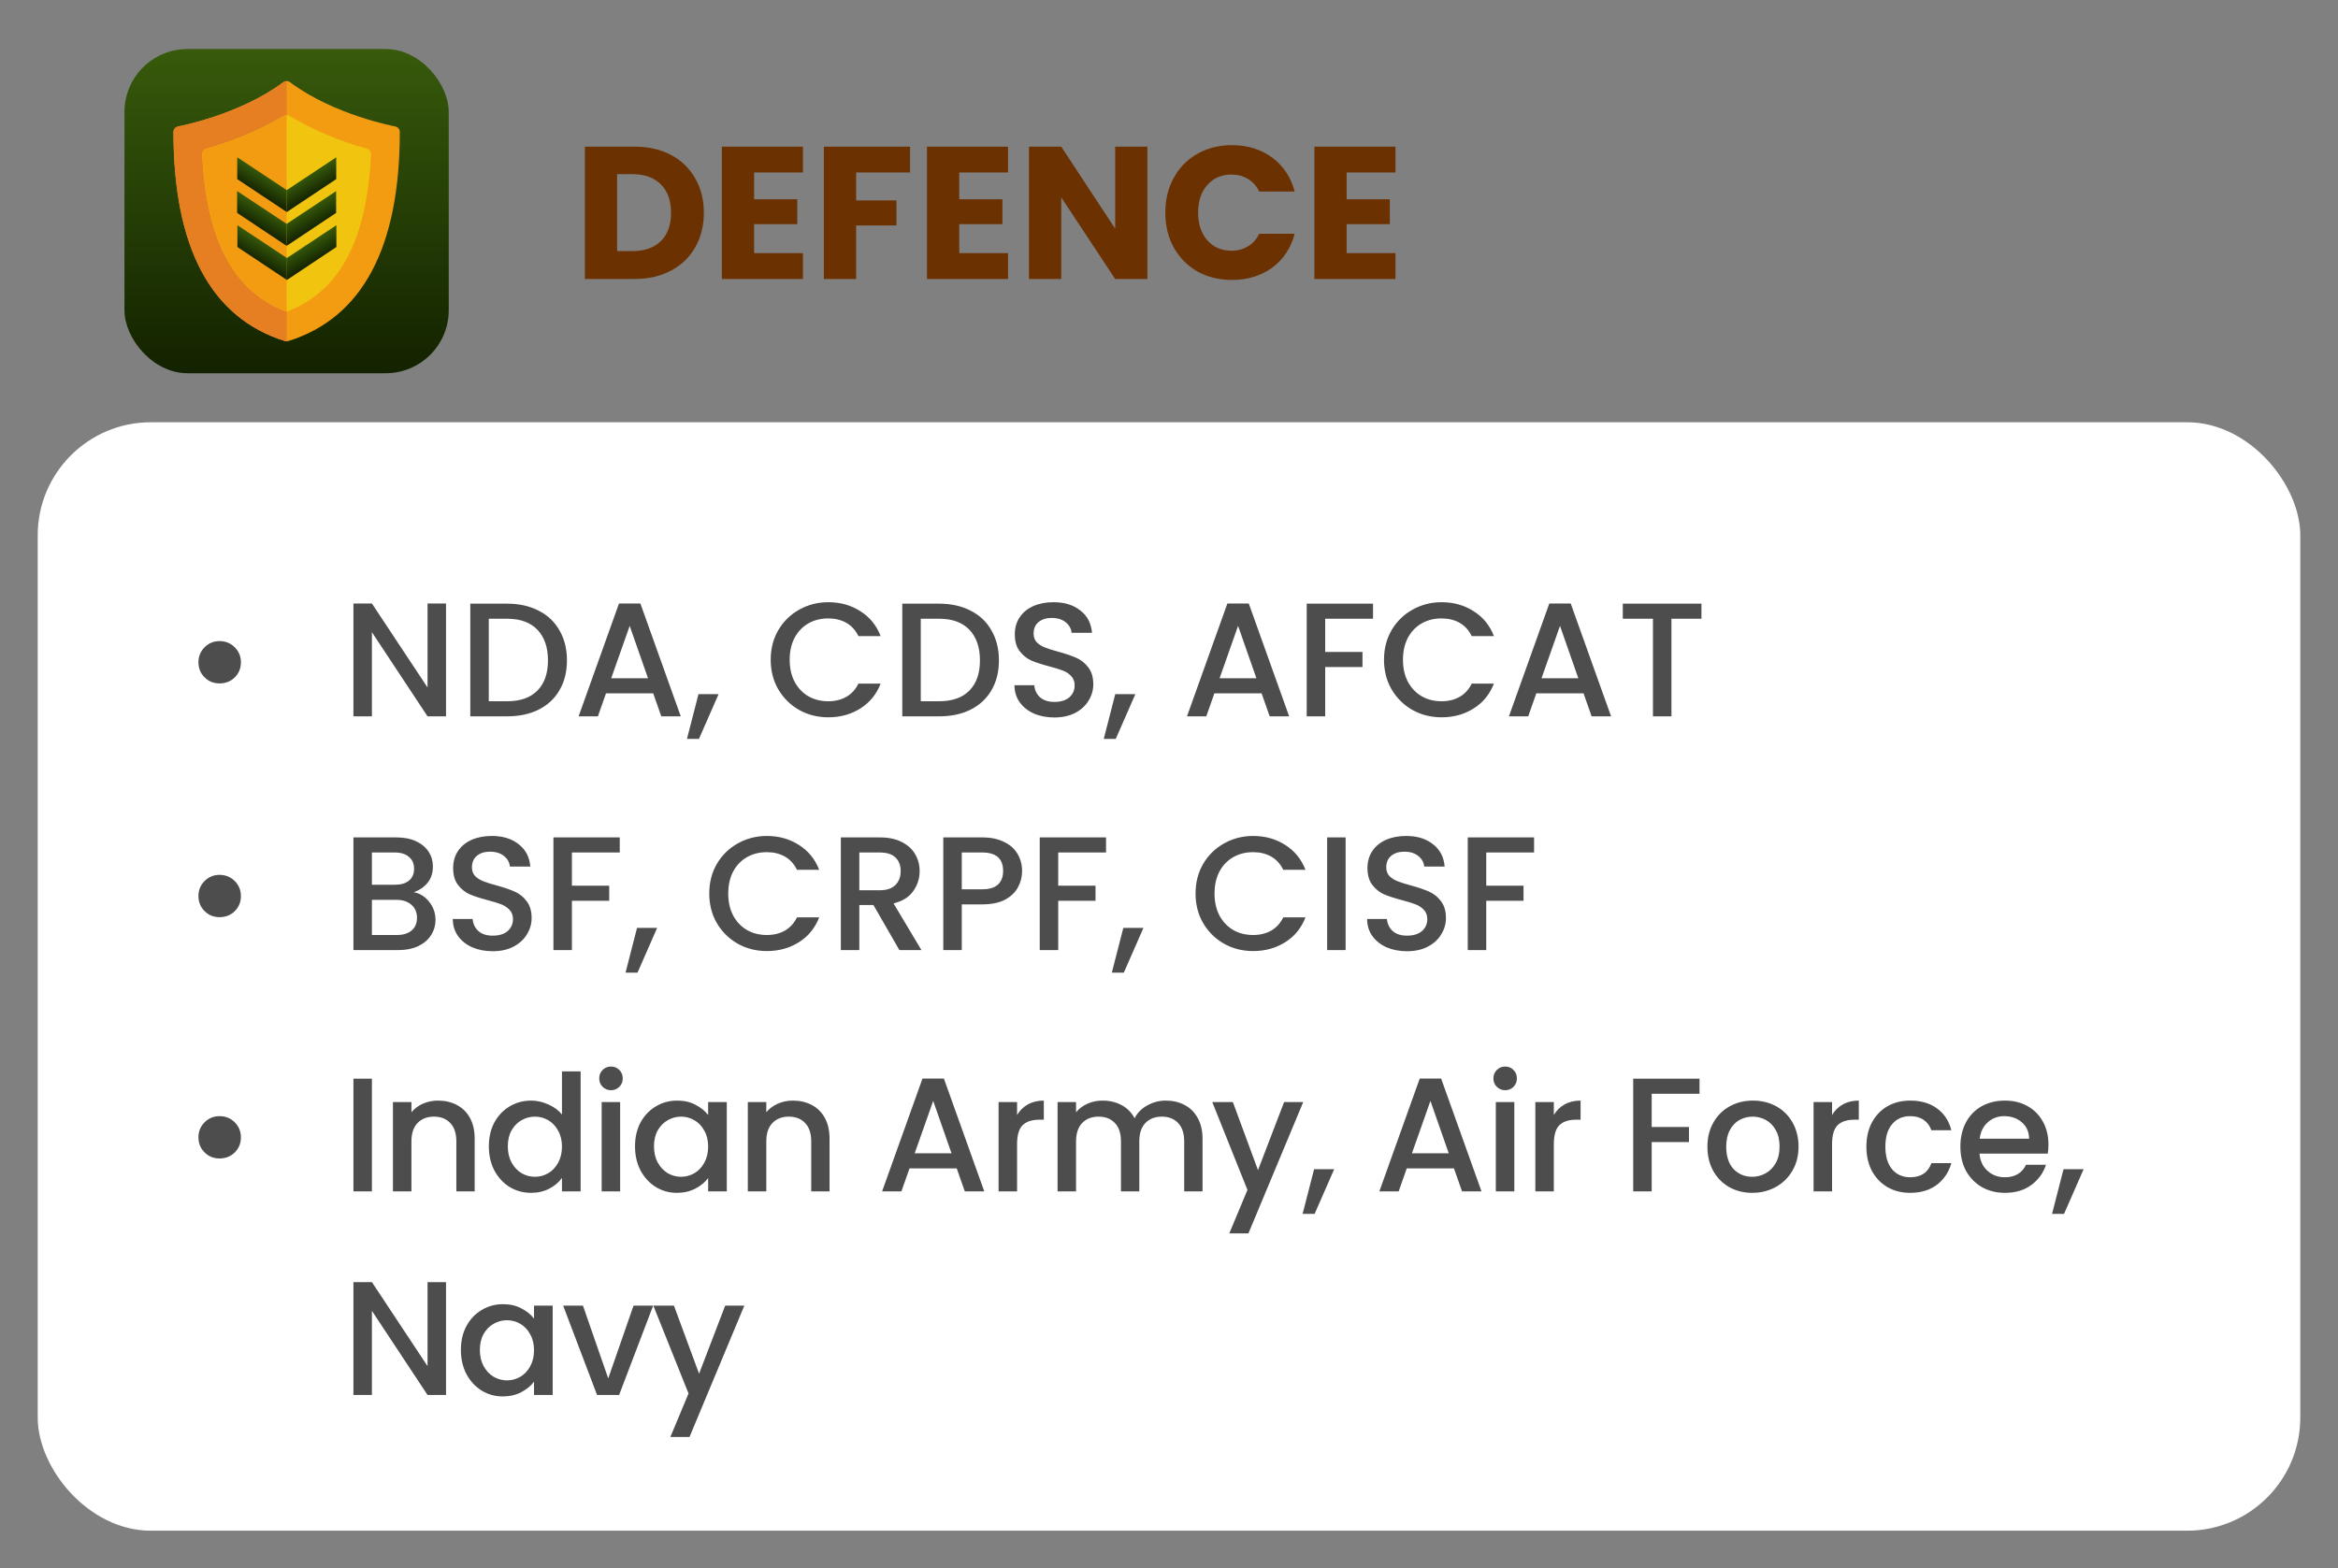
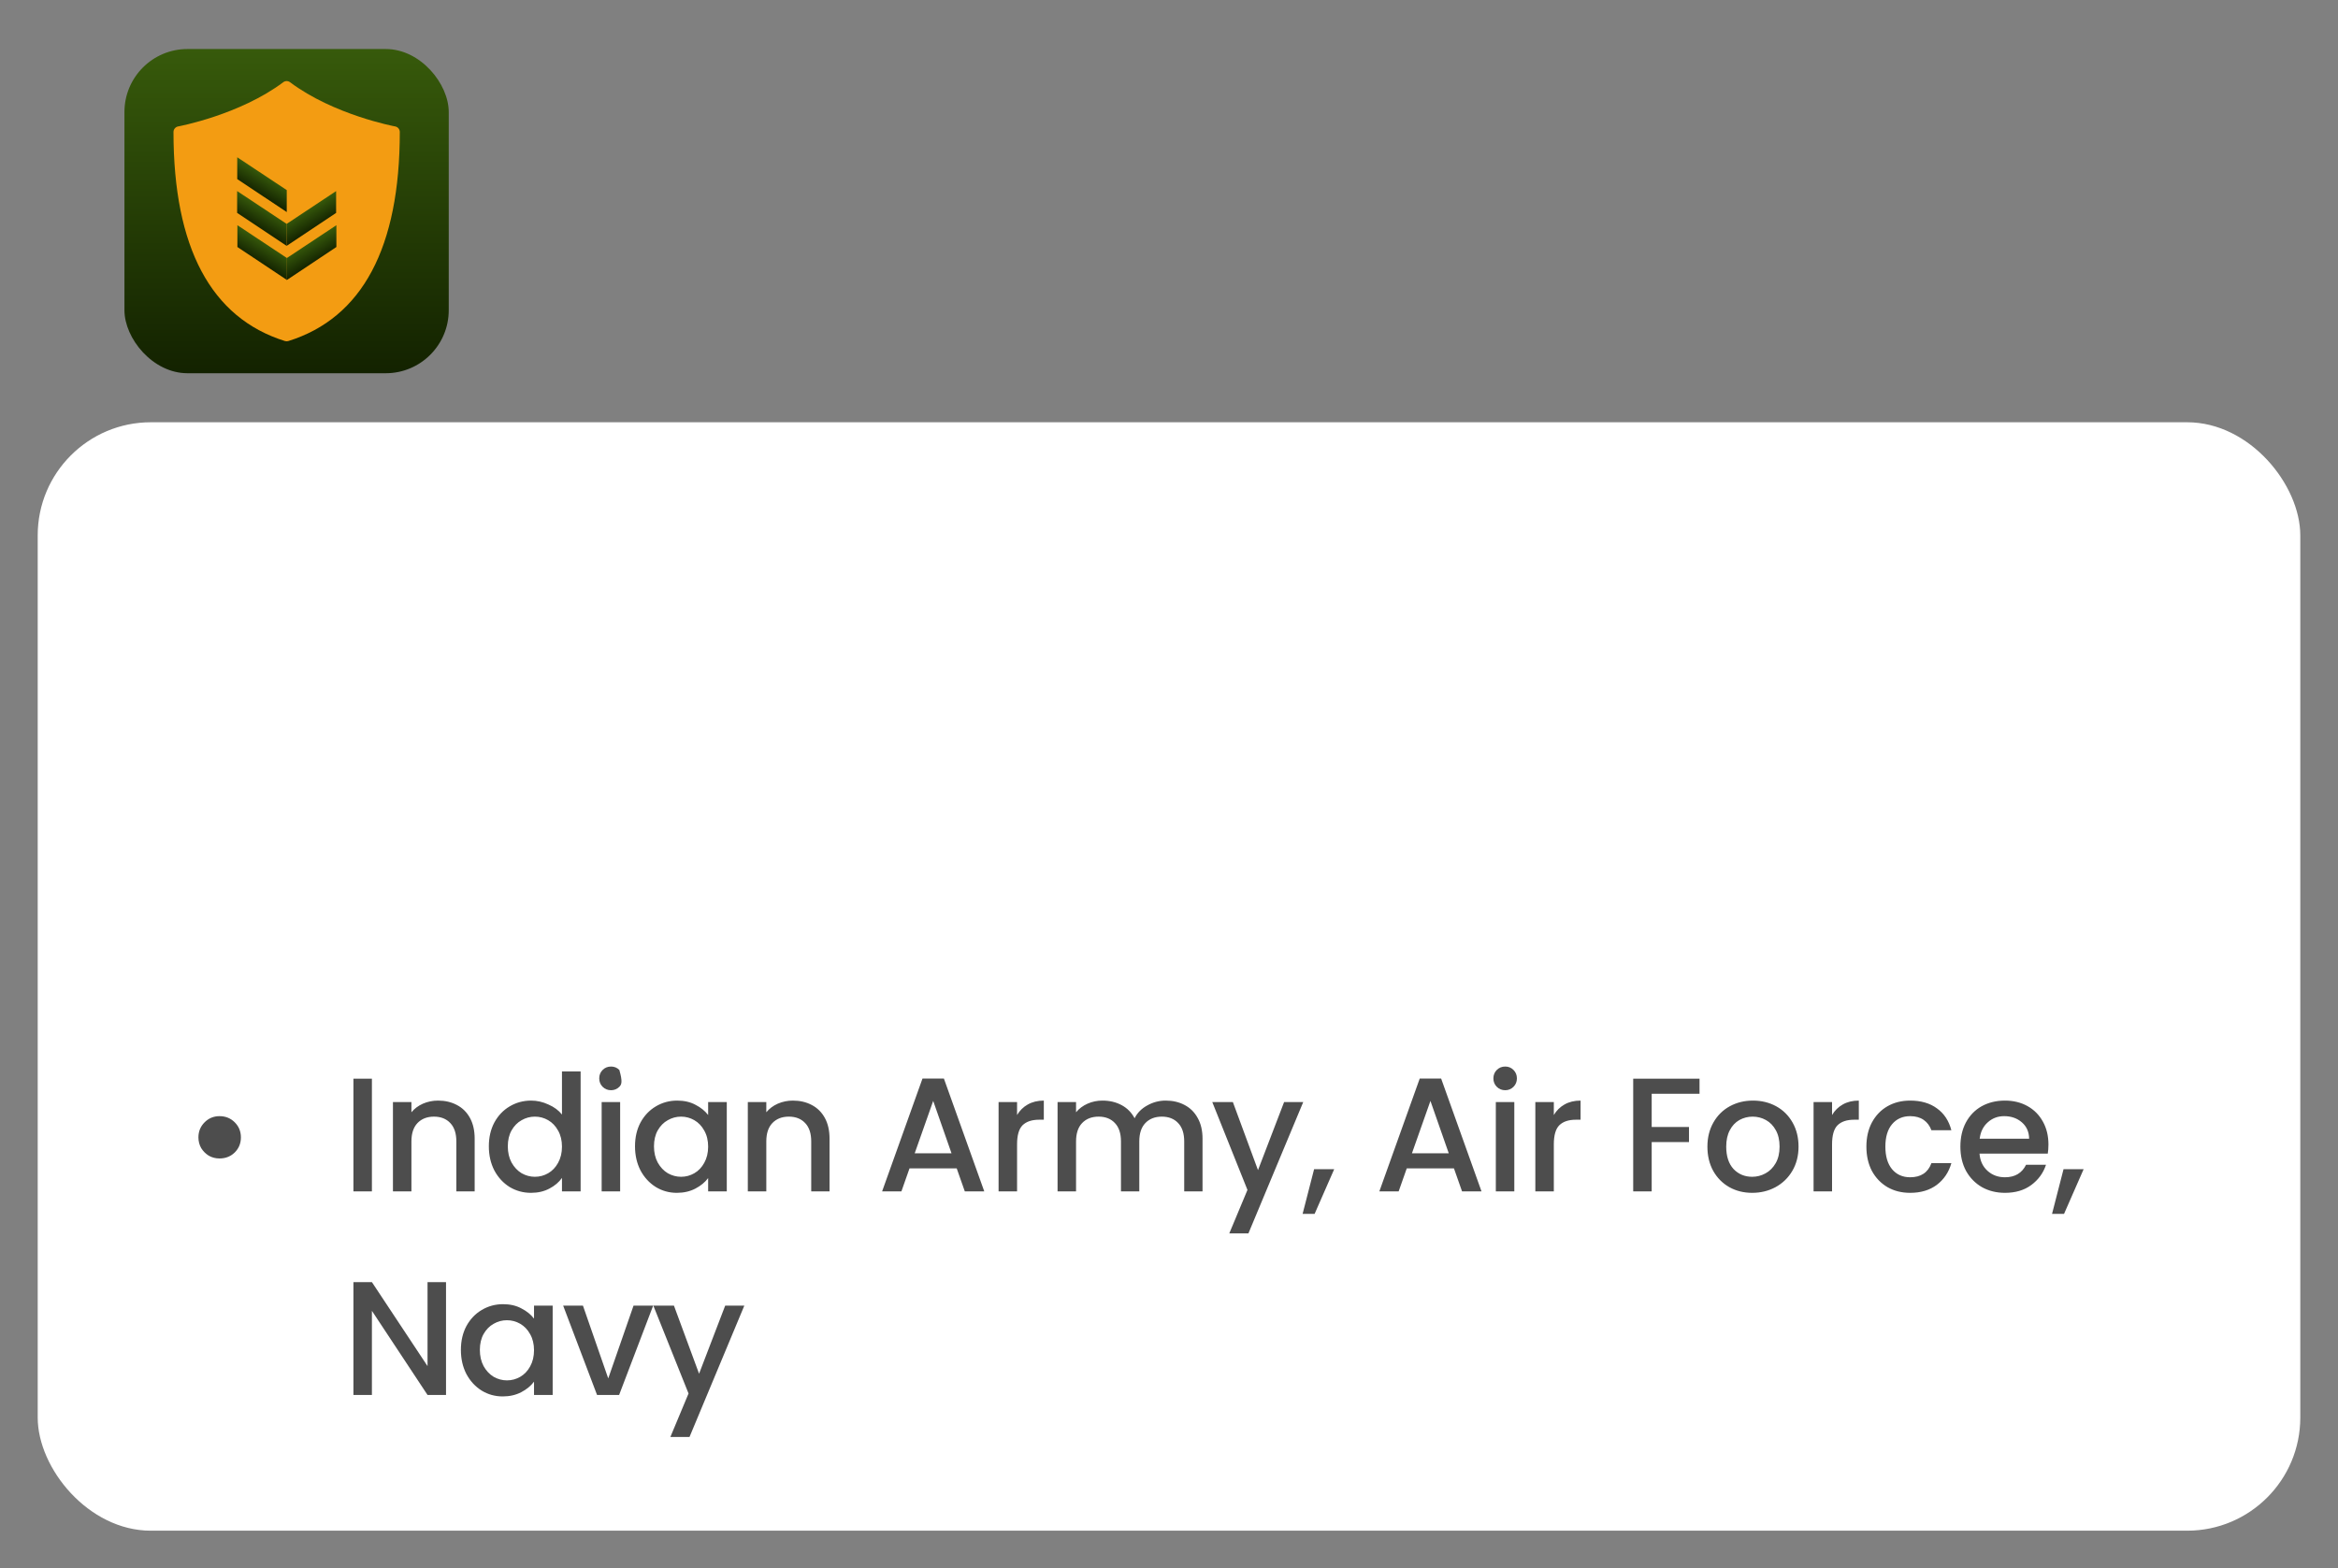
<svg xmlns="http://www.w3.org/2000/svg" width="310" height="208" viewBox="0 0 310 208" fill="none">
  <rect x="0" y="0" width="310" height="208" fill="#808080" stroke="none" />
-   <path d="M84.125 19.45C85.975 19.45 87.592 19.817 88.975 20.55C90.358 21.283 91.425 22.317 92.175 23.65C92.942 24.967 93.325 26.492 93.325 28.225C93.325 29.942 92.942 31.467 92.175 32.8C91.425 34.133 90.35 35.167 88.95 35.9C87.567 36.633 85.958 37 84.125 37H77.55V19.45H84.125ZM83.85 33.3C85.467 33.3 86.725 32.858 87.625 31.975C88.525 31.092 88.975 29.842 88.975 28.225C88.975 26.608 88.525 25.35 87.625 24.45C86.725 23.55 85.467 23.1 83.85 23.1H81.825V33.3H83.85ZM99.989 22.875V26.425H105.714V29.725H99.989V33.575H106.464V37H95.714V19.45H106.464V22.875H99.989ZM120.664 19.45V22.875H113.514V26.575H118.864V29.9H113.514V37H109.239V19.45H120.664ZM127.186 22.875V26.425H132.911V29.725H127.186V33.575H133.661V37H122.911V19.45H133.661V22.875H127.186ZM152.137 37H147.862L140.712 26.175V37H136.437V19.45H140.712L147.862 30.325V19.45H152.137V37ZM154.511 28.2C154.511 26.467 154.886 24.925 155.636 23.575C156.386 22.208 157.427 21.15 158.761 20.4C160.111 19.633 161.636 19.25 163.336 19.25C165.419 19.25 167.202 19.8 168.686 20.9C170.169 22 171.161 23.5 171.661 25.4H166.961C166.611 24.667 166.111 24.108 165.461 23.725C164.827 23.342 164.102 23.15 163.286 23.15C161.969 23.15 160.902 23.608 160.086 24.525C159.269 25.442 158.861 26.667 158.861 28.2C158.861 29.733 159.269 30.958 160.086 31.875C160.902 32.792 161.969 33.25 163.286 33.25C164.102 33.25 164.827 33.058 165.461 32.675C166.111 32.292 166.611 31.733 166.961 31H171.661C171.161 32.9 170.169 34.4 168.686 35.5C167.202 36.583 165.419 37.125 163.336 37.125C161.636 37.125 160.111 36.75 158.761 36C157.427 35.233 156.386 34.175 155.636 32.825C154.886 31.475 154.511 29.933 154.511 28.2ZM178.554 22.875V26.425H184.279V29.725H178.554V33.575H185.029V37H174.279V19.45H185.029V22.875H178.554Z" fill="#6C3100" />
  <rect x="5" y="56" width="300" height="147" rx="15" fill="white" />
-   <path d="M29.104 90.635C28.588 90.635 28.115 90.514 27.685 90.27C27.27 90.012 26.933 89.675 26.675 89.26C26.431 88.829 26.309 88.356 26.309 87.841C26.309 87.052 26.582 86.386 27.126 85.841C27.671 85.296 28.33 85.024 29.104 85.024C29.907 85.024 30.581 85.296 31.125 85.841C31.67 86.386 31.942 87.052 31.942 87.841C31.942 88.629 31.67 89.295 31.125 89.84C30.581 90.37 29.907 90.635 29.104 90.635ZM59.139 95H56.688L49.313 83.841V95H46.862V80.036H49.313L56.688 91.173V80.036H59.139V95ZM67.238 80.058C68.829 80.058 70.219 80.366 71.409 80.982C72.613 81.584 73.538 82.458 74.183 83.605C74.842 84.737 75.172 86.063 75.172 87.582C75.172 89.102 74.842 90.421 74.183 91.538C73.538 92.656 72.613 93.516 71.409 94.118C70.219 94.706 68.829 95 67.238 95H62.358V80.058H67.238ZM67.238 93.001C68.987 93.001 70.327 92.528 71.259 91.582C72.19 90.635 72.656 89.302 72.656 87.582C72.656 85.848 72.19 84.494 71.259 83.519C70.327 82.544 68.987 82.057 67.238 82.057H64.809V93.001H67.238ZM86.609 91.947H80.353L79.278 95H76.719L82.073 80.036H84.911L90.264 95H87.684L86.609 91.947ZM85.921 89.948L83.492 83.003L81.041 89.948H85.921ZM95.279 92.055L92.678 97.989H91.087L92.614 92.055H95.279ZM102.189 87.496C102.189 86.034 102.526 84.723 103.2 83.562C103.888 82.401 104.812 81.498 105.973 80.853C107.148 80.194 108.431 79.864 109.822 79.864C111.413 79.864 112.824 80.258 114.057 81.046C115.304 81.82 116.207 82.924 116.766 84.358H113.821C113.434 83.569 112.896 82.981 112.208 82.594C111.52 82.207 110.725 82.014 109.822 82.014C108.833 82.014 107.951 82.236 107.177 82.68C106.403 83.125 105.794 83.763 105.35 84.594C104.92 85.425 104.705 86.393 104.705 87.496C104.705 88.6 104.92 89.568 105.35 90.399C105.794 91.23 106.403 91.875 107.177 92.334C107.951 92.778 108.833 93.001 109.822 93.001C110.725 93.001 111.52 92.807 112.208 92.42C112.896 92.033 113.434 91.445 113.821 90.657H116.766C116.207 92.09 115.304 93.194 114.057 93.968C112.824 94.742 111.413 95.129 109.822 95.129C108.417 95.129 107.134 94.806 105.973 94.162C104.812 93.502 103.888 92.592 103.2 91.431C102.526 90.27 102.189 88.959 102.189 87.496ZM124.515 80.058C126.106 80.058 127.497 80.366 128.686 80.982C129.89 81.584 130.815 82.458 131.46 83.605C132.119 84.737 132.449 86.063 132.449 87.582C132.449 89.102 132.119 90.421 131.46 91.538C130.815 92.656 129.89 93.516 128.686 94.118C127.497 94.706 126.106 95 124.515 95H119.635V80.058H124.515ZM124.515 93.001C126.264 93.001 127.604 92.528 128.536 91.582C129.468 90.635 129.933 89.302 129.933 87.582C129.933 85.848 129.468 84.494 128.536 83.519C127.604 82.544 126.264 82.057 124.515 82.057H122.086V93.001H124.515ZM139.802 95.15C138.798 95.15 137.895 94.978 137.093 94.635C136.29 94.276 135.659 93.775 135.201 93.129C134.742 92.484 134.513 91.732 134.513 90.872H137.136C137.193 91.517 137.444 92.047 137.888 92.463C138.347 92.879 138.985 93.087 139.802 93.087C140.647 93.087 141.307 92.886 141.78 92.484C142.253 92.069 142.489 91.538 142.489 90.894C142.489 90.392 142.339 89.983 142.038 89.668C141.751 89.353 141.385 89.109 140.941 88.937C140.511 88.765 139.909 88.579 139.135 88.378C138.16 88.12 137.365 87.862 136.749 87.604C136.147 87.332 135.631 86.916 135.201 86.357C134.771 85.798 134.556 85.053 134.556 84.121C134.556 83.261 134.771 82.508 135.201 81.864C135.631 81.219 136.233 80.724 137.007 80.38C137.781 80.036 138.676 79.864 139.694 79.864C141.142 79.864 142.324 80.23 143.242 80.96C144.173 81.677 144.689 82.666 144.79 83.927H142.081C142.038 83.383 141.78 82.917 141.307 82.53C140.834 82.143 140.21 81.95 139.436 81.95C138.734 81.95 138.16 82.129 137.716 82.487C137.272 82.845 137.05 83.361 137.05 84.035C137.05 84.494 137.186 84.874 137.458 85.174C137.745 85.461 138.103 85.691 138.533 85.862C138.963 86.034 139.551 86.221 140.296 86.421C141.285 86.694 142.088 86.966 142.704 87.239C143.335 87.511 143.865 87.934 144.295 88.507C144.739 89.066 144.962 89.819 144.962 90.764C144.962 91.524 144.754 92.241 144.338 92.915C143.937 93.588 143.342 94.133 142.554 94.549C141.78 94.95 140.862 95.15 139.802 95.15ZM150.541 92.055L147.94 97.989H146.349L147.875 92.055H150.541ZM167.276 91.947H161.02L159.945 95H157.386L162.74 80.036H165.578L170.931 95H168.351L167.276 91.947ZM166.588 89.948L164.159 83.003L161.708 89.948H166.588ZM182.052 80.058V82.057H175.71V86.465H180.655V88.464H175.71V95H173.259V80.058H182.052ZM183.507 87.496C183.507 86.034 183.844 84.723 184.517 83.562C185.205 82.401 186.13 81.498 187.291 80.853C188.466 80.194 189.749 79.864 191.139 79.864C192.73 79.864 194.142 80.258 195.375 81.046C196.622 81.82 197.525 82.924 198.084 84.358H195.138C194.751 83.569 194.214 82.981 193.526 82.594C192.838 82.207 192.042 82.014 191.139 82.014C190.15 82.014 189.269 82.236 188.495 82.68C187.721 83.125 187.112 83.763 186.667 84.594C186.237 85.425 186.022 86.393 186.022 87.496C186.022 88.6 186.237 89.568 186.667 90.399C187.112 91.23 187.721 91.875 188.495 92.334C189.269 92.778 190.15 93.001 191.139 93.001C192.042 93.001 192.838 92.807 193.526 92.42C194.214 92.033 194.751 91.445 195.138 90.657H198.084C197.525 92.09 196.622 93.194 195.375 93.968C194.142 94.742 192.73 95.129 191.139 95.129C189.735 95.129 188.452 94.806 187.291 94.162C186.13 93.502 185.205 92.592 184.517 91.431C183.844 90.27 183.507 88.959 183.507 87.496ZM209.961 91.947H203.705L202.63 95H200.071L205.425 80.036H208.263L213.616 95H211.036L209.961 91.947ZM209.273 89.948L206.844 83.003L204.393 89.948H209.273ZM225.598 80.058V82.057H221.62V95H219.169V82.057H215.17V80.058H225.598ZM29.104 121.635C28.588 121.635 28.115 121.514 27.685 121.27C27.27 121.012 26.933 120.675 26.675 120.259C26.431 119.829 26.309 119.356 26.309 118.84C26.309 118.052 26.582 117.386 27.126 116.841C27.671 116.296 28.33 116.024 29.104 116.024C29.907 116.024 30.581 116.296 31.125 116.841C31.67 117.386 31.942 118.052 31.942 118.84C31.942 119.629 31.67 120.295 31.125 120.84C30.581 121.37 29.907 121.635 29.104 121.635ZM54.861 118.324C55.663 118.468 56.344 118.891 56.903 119.593C57.462 120.295 57.742 121.091 57.742 121.979C57.742 122.739 57.541 123.427 57.139 124.043C56.752 124.645 56.186 125.126 55.441 125.484C54.696 125.828 53.828 126 52.84 126H46.862V111.057H52.56C53.578 111.057 54.452 111.229 55.183 111.573C55.914 111.917 56.466 112.383 56.839 112.971C57.211 113.544 57.398 114.189 57.398 114.906C57.398 115.766 57.168 116.483 56.709 117.056C56.251 117.629 55.635 118.052 54.861 118.324ZM49.313 117.335H52.345C53.148 117.335 53.771 117.156 54.215 116.798C54.674 116.425 54.904 115.895 54.904 115.207C54.904 114.533 54.674 114.01 54.215 113.637C53.771 113.25 53.148 113.057 52.345 113.057H49.313V117.335ZM52.624 124C53.456 124 54.108 123.8 54.581 123.398C55.054 122.997 55.291 122.438 55.291 121.721C55.291 120.99 55.04 120.41 54.538 119.98C54.036 119.55 53.37 119.335 52.538 119.335H49.313V124H52.624ZM65.329 126.151C64.325 126.151 63.422 125.978 62.62 125.634C61.817 125.276 61.186 124.774 60.727 124.129C60.269 123.484 60.039 122.732 60.039 121.872H62.663C62.72 122.517 62.971 123.047 63.415 123.463C63.874 123.879 64.511 124.086 65.329 124.086C66.174 124.086 66.834 123.886 67.306 123.484C67.779 123.069 68.016 122.538 68.016 121.893C68.016 121.392 67.865 120.983 67.564 120.668C67.278 120.353 66.912 120.109 66.468 119.937C66.038 119.765 65.436 119.579 64.662 119.378C63.687 119.12 62.892 118.862 62.276 118.604C61.673 118.332 61.157 117.916 60.727 117.357C60.297 116.798 60.083 116.053 60.083 115.121C60.083 114.261 60.297 113.508 60.727 112.863C61.157 112.218 61.76 111.724 62.533 111.38C63.307 111.036 64.203 110.864 65.221 110.864C66.669 110.864 67.851 111.229 68.769 111.96C69.7 112.677 70.216 113.666 70.317 114.927H67.608C67.564 114.383 67.306 113.917 66.834 113.53C66.361 113.143 65.737 112.949 64.963 112.949C64.261 112.949 63.687 113.129 63.243 113.487C62.799 113.845 62.577 114.361 62.577 115.035C62.577 115.494 62.713 115.873 62.985 116.174C63.272 116.461 63.63 116.69 64.06 116.862C64.49 117.034 65.078 117.221 65.823 117.421C66.812 117.694 67.615 117.966 68.231 118.238C68.862 118.511 69.392 118.934 69.822 119.507C70.266 120.066 70.489 120.818 70.489 121.764C70.489 122.524 70.281 123.241 69.865 123.914C69.464 124.588 68.869 125.133 68.081 125.548C67.306 125.95 66.389 126.151 65.329 126.151ZM82.174 111.057V113.057H75.832V117.464H80.777V119.464H75.832V126H73.381V111.057H82.174ZM87.133 123.054L84.531 128.989H82.941L84.467 123.054H87.133ZM94.043 118.496C94.043 117.034 94.379 115.723 95.053 114.562C95.741 113.401 96.666 112.498 97.827 111.853C99.002 111.194 100.285 110.864 101.675 110.864C103.266 110.864 104.678 111.258 105.911 112.046C107.158 112.82 108.061 113.924 108.62 115.357H105.674C105.287 114.569 104.75 113.981 104.062 113.594C103.374 113.207 102.578 113.014 101.675 113.014C100.686 113.014 99.805 113.236 99.031 113.68C98.257 114.125 97.647 114.763 97.203 115.594C96.773 116.425 96.558 117.393 96.558 118.496C96.558 119.6 96.773 120.568 97.203 121.399C97.647 122.23 98.257 122.875 99.031 123.334C99.805 123.778 100.686 124 101.675 124C102.578 124 103.374 123.807 104.062 123.42C104.75 123.033 105.287 122.445 105.674 121.657H108.62C108.061 123.09 107.158 124.194 105.911 124.968C104.678 125.742 103.266 126.129 101.675 126.129C100.27 126.129 98.988 125.806 97.827 125.161C96.666 124.502 95.741 123.592 95.053 122.431C94.379 121.27 94.043 119.958 94.043 118.496ZM119.25 126L115.81 120.023H113.939V126H111.488V111.057H116.648C117.795 111.057 118.763 111.258 119.551 111.659C120.354 112.061 120.948 112.598 121.335 113.272C121.737 113.946 121.937 114.698 121.937 115.529C121.937 116.504 121.651 117.393 121.077 118.195C120.518 118.984 119.651 119.521 118.476 119.808L122.174 126H119.25ZM113.939 118.066H116.648C117.566 118.066 118.254 117.837 118.712 117.378C119.185 116.92 119.422 116.303 119.422 115.529C119.422 114.755 119.193 114.153 118.734 113.723C118.275 113.279 117.58 113.057 116.648 113.057H113.939V118.066ZM135.522 115.508C135.522 116.268 135.343 116.984 134.984 117.658C134.626 118.332 134.053 118.883 133.264 119.313C132.476 119.729 131.466 119.937 130.233 119.937H127.524V126H125.073V111.057H130.233C131.38 111.057 132.347 111.258 133.135 111.659C133.938 112.046 134.533 112.577 134.92 113.25C135.321 113.924 135.522 114.677 135.522 115.508ZM130.233 117.937C131.165 117.937 131.86 117.73 132.318 117.314C132.777 116.884 133.006 116.282 133.006 115.508C133.006 113.874 132.082 113.057 130.233 113.057H127.524V117.937H130.233ZM146.653 111.057V113.057H140.311V117.464H145.256V119.464H140.311V126H137.86V111.057H146.653ZM151.612 123.054L149.011 128.989H147.42L148.946 123.054H151.612ZM158.522 118.496C158.522 117.034 158.858 115.723 159.532 114.562C160.22 113.401 161.145 112.498 162.306 111.853C163.481 111.194 164.764 110.864 166.154 110.864C167.745 110.864 169.157 111.258 170.39 112.046C171.637 112.82 172.54 113.924 173.099 115.357H170.153C169.766 114.569 169.229 113.981 168.541 113.594C167.853 113.207 167.057 113.014 166.154 113.014C165.165 113.014 164.284 113.236 163.51 113.68C162.736 114.125 162.126 114.763 161.682 115.594C161.252 116.425 161.037 117.393 161.037 118.496C161.037 119.6 161.252 120.568 161.682 121.399C162.126 122.23 162.736 122.875 163.51 123.334C164.284 123.778 165.165 124 166.154 124C167.057 124 167.853 123.807 168.541 123.42C169.229 123.033 169.766 122.445 170.153 121.657H173.099C172.54 123.09 171.637 124.194 170.39 124.968C169.157 125.742 167.745 126.129 166.154 126.129C164.749 126.129 163.467 125.806 162.306 125.161C161.145 124.502 160.22 123.592 159.532 122.431C158.858 121.27 158.522 119.958 158.522 118.496ZM178.418 111.057V126H175.967V111.057H178.418ZM186.56 126.151C185.557 126.151 184.654 125.978 183.851 125.634C183.048 125.276 182.418 124.774 181.959 124.129C181.5 123.484 181.271 122.732 181.271 121.872H183.894C183.951 122.517 184.202 123.047 184.646 123.463C185.105 123.879 185.743 124.086 186.56 124.086C187.406 124.086 188.065 123.886 188.538 123.484C189.011 123.069 189.247 122.538 189.247 121.893C189.247 121.392 189.097 120.983 188.796 120.668C188.509 120.353 188.144 120.109 187.699 119.937C187.269 119.765 186.667 119.579 185.893 119.378C184.919 119.12 184.123 118.862 183.507 118.604C182.905 118.332 182.389 117.916 181.959 117.357C181.529 116.798 181.314 116.053 181.314 115.121C181.314 114.261 181.529 113.508 181.959 112.863C182.389 112.218 182.991 111.724 183.765 111.38C184.539 111.036 185.435 110.864 186.452 110.864C187.9 110.864 189.083 111.229 190 111.96C190.932 112.677 191.448 113.666 191.548 114.927H188.839C188.796 114.383 188.538 113.917 188.065 113.53C187.592 113.143 186.968 112.949 186.194 112.949C185.492 112.949 184.919 113.129 184.474 113.487C184.03 113.845 183.808 114.361 183.808 115.035C183.808 115.494 183.944 115.873 184.216 116.174C184.503 116.461 184.861 116.69 185.291 116.862C185.721 117.034 186.309 117.221 187.054 117.421C188.043 117.694 188.846 117.966 189.462 118.238C190.093 118.511 190.623 118.934 191.053 119.507C191.498 120.066 191.72 120.818 191.72 121.764C191.72 122.524 191.512 123.241 191.096 123.914C190.695 124.588 190.1 125.133 189.312 125.548C188.538 125.95 187.621 126.151 186.56 126.151ZM203.406 111.057V113.057H197.063V117.464H202.008V119.464H197.063V126H194.612V111.057H203.406Z" fill="#4D4D4D" />
-   <path d="M29.104 153.635C28.588 153.635 28.115 153.514 27.685 153.27C27.27 153.012 26.933 152.675 26.675 152.259C26.431 151.829 26.309 151.356 26.309 150.84C26.309 150.052 26.582 149.386 27.126 148.841C27.671 148.296 28.33 148.024 29.104 148.024C29.907 148.024 30.581 148.296 31.125 148.841C31.67 149.386 31.942 150.052 31.942 150.84C31.942 151.629 31.67 152.295 31.125 152.84C30.581 153.37 29.907 153.635 29.104 153.635ZM49.313 143.057V158H46.862V143.057H49.313ZM58.078 145.96C59.01 145.96 59.841 146.153 60.572 146.54C61.318 146.927 61.898 147.501 62.314 148.26C62.73 149.02 62.937 149.937 62.937 151.012V158H60.508V151.378C60.508 150.317 60.243 149.507 59.712 148.948C59.182 148.375 58.458 148.088 57.541 148.088C56.624 148.088 55.893 148.375 55.348 148.948C54.818 149.507 54.552 150.317 54.552 151.378V158H52.101V146.154H54.552V147.508C54.954 147.021 55.463 146.641 56.079 146.368C56.71 146.096 57.376 145.96 58.078 145.96ZM64.817 152.023C64.817 150.833 65.061 149.78 65.548 148.862C66.049 147.945 66.723 147.236 67.569 146.734C68.429 146.218 69.382 145.96 70.428 145.96C71.202 145.96 71.962 146.132 72.707 146.476C73.467 146.806 74.069 147.25 74.513 147.809V142.09H76.986V158H74.513V156.215C74.112 156.789 73.553 157.262 72.836 157.634C72.134 158.007 71.324 158.194 70.407 158.194C69.375 158.194 68.429 157.936 67.569 157.419C66.723 156.889 66.049 156.158 65.548 155.226C65.061 154.28 64.817 153.213 64.817 152.023ZM74.513 152.066C74.513 151.249 74.341 150.539 73.997 149.937C73.668 149.335 73.231 148.877 72.686 148.561C72.141 148.246 71.553 148.088 70.923 148.088C70.292 148.088 69.704 148.246 69.16 148.561C68.615 148.862 68.171 149.314 67.827 149.916C67.497 150.504 67.332 151.206 67.332 152.023C67.332 152.84 67.497 153.557 67.827 154.173C68.171 154.789 68.615 155.262 69.16 155.592C69.719 155.907 70.306 156.065 70.923 156.065C71.553 156.065 72.141 155.907 72.686 155.592C73.231 155.277 73.668 154.818 73.997 154.216C74.341 153.6 74.513 152.883 74.513 152.066ZM81.022 144.584C80.578 144.584 80.205 144.433 79.904 144.132C79.603 143.831 79.453 143.459 79.453 143.014C79.453 142.57 79.603 142.197 79.904 141.896C80.205 141.595 80.578 141.445 81.022 141.445C81.452 141.445 81.818 141.595 82.119 141.896C82.42 142.197 82.57 142.57 82.57 143.014C82.57 143.459 82.42 143.831 82.119 144.132C81.818 144.433 81.452 144.584 81.022 144.584ZM82.226 146.154V158H79.775V146.154H82.226ZM84.197 152.023C84.197 150.833 84.441 149.78 84.928 148.862C85.43 147.945 86.103 147.236 86.949 146.734C87.809 146.218 88.755 145.96 89.787 145.96C90.719 145.96 91.529 146.146 92.217 146.519C92.919 146.877 93.478 147.329 93.894 147.873V146.154H96.366V158H93.894V156.237C93.478 156.796 92.912 157.262 92.195 157.634C91.478 158.007 90.661 158.194 89.744 158.194C88.726 158.194 87.795 157.936 86.949 157.419C86.103 156.889 85.43 156.158 84.928 155.226C84.441 154.28 84.197 153.213 84.197 152.023ZM93.894 152.066C93.894 151.249 93.722 150.539 93.378 149.937C93.048 149.335 92.611 148.877 92.066 148.561C91.521 148.246 90.934 148.088 90.303 148.088C89.672 148.088 89.085 148.246 88.54 148.561C87.995 148.862 87.551 149.314 87.207 149.916C86.877 150.504 86.713 151.206 86.713 152.023C86.713 152.84 86.877 153.557 87.207 154.173C87.551 154.789 87.995 155.262 88.54 155.592C89.099 155.907 89.687 156.065 90.303 156.065C90.934 156.065 91.521 155.907 92.066 155.592C92.611 155.277 93.048 154.818 93.378 154.216C93.722 153.6 93.894 152.883 93.894 152.066ZM105.132 145.96C106.064 145.96 106.895 146.153 107.626 146.54C108.372 146.927 108.952 147.501 109.368 148.26C109.784 149.02 109.991 149.937 109.991 151.012V158H107.562V151.378C107.562 150.317 107.297 149.507 106.766 148.948C106.236 148.375 105.512 148.088 104.595 148.088C103.678 148.088 102.947 148.375 102.402 148.948C101.872 149.507 101.606 150.317 101.606 151.378V158H99.155V146.154H101.606V147.508C102.008 147.021 102.517 146.641 103.133 146.368C103.764 146.096 104.43 145.96 105.132 145.96ZM126.851 154.947H120.595L119.52 158H116.961L122.315 143.036H125.153L130.506 158H127.926L126.851 154.947ZM126.163 152.947L123.734 146.003L121.283 152.947H126.163ZM134.855 147.873C135.213 147.271 135.686 146.806 136.274 146.476C136.876 146.132 137.585 145.96 138.402 145.96V148.497H137.779C136.819 148.497 136.088 148.741 135.586 149.228C135.099 149.715 134.855 150.561 134.855 151.765V158H132.404V146.154H134.855V147.873ZM154.566 145.96C155.498 145.96 156.329 146.153 157.06 146.54C157.805 146.927 158.386 147.501 158.801 148.26C159.231 149.02 159.446 149.937 159.446 151.012V158H157.017V151.378C157.017 150.317 156.752 149.507 156.221 148.948C155.691 148.375 154.967 148.088 154.05 148.088C153.133 148.088 152.402 148.375 151.857 148.948C151.327 149.507 151.061 150.317 151.061 151.378V158H148.632V151.378C148.632 150.317 148.367 149.507 147.836 148.948C147.306 148.375 146.582 148.088 145.665 148.088C144.748 148.088 144.017 148.375 143.472 148.948C142.942 149.507 142.676 150.317 142.676 151.378V158H140.225V146.154H142.676V147.508C143.078 147.021 143.587 146.641 144.203 146.368C144.819 146.096 145.479 145.96 146.181 145.96C147.127 145.96 147.973 146.161 148.718 146.562C149.463 146.963 150.037 147.544 150.438 148.303C150.796 147.587 151.355 147.021 152.115 146.605C152.875 146.175 153.692 145.96 154.566 145.96ZM172.799 146.154L165.532 163.569H162.995L165.403 157.806L160.738 146.154H163.468L166.801 155.183L170.262 146.154H172.799ZM176.906 155.054L174.305 160.989H172.714L174.24 155.054H176.906ZM192.781 154.947H186.525L185.45 158H182.891L188.245 143.036H191.083L196.436 158H193.856L192.781 154.947ZM192.093 152.947L189.664 146.003L187.213 152.947H192.093ZM199.581 144.584C199.137 144.584 198.764 144.433 198.463 144.132C198.162 143.831 198.012 143.459 198.012 143.014C198.012 142.57 198.162 142.197 198.463 141.896C198.764 141.595 199.137 141.445 199.581 141.445C200.011 141.445 200.377 141.595 200.678 141.896C200.979 142.197 201.129 142.57 201.129 143.014C201.129 143.459 200.979 143.831 200.678 144.132C200.377 144.433 200.011 144.584 199.581 144.584ZM200.785 146.154V158H198.334V146.154H200.785ZM206.024 147.873C206.382 147.271 206.855 146.806 207.443 146.476C208.045 146.132 208.755 145.96 209.572 145.96V148.497H208.948C207.988 148.497 207.257 148.741 206.755 149.228C206.268 149.715 206.024 150.561 206.024 151.765V158H203.573V146.154H206.024V147.873ZM225.343 143.057V145.057H219.001V149.464H223.946V151.464H219.001V158H216.55V143.057H225.343ZM232.323 158.194C231.205 158.194 230.195 157.943 229.292 157.441C228.389 156.925 227.679 156.208 227.163 155.291C226.647 154.359 226.389 153.284 226.389 152.066C226.389 150.862 226.654 149.794 227.185 148.862C227.715 147.931 228.439 147.214 229.356 146.712C230.273 146.211 231.298 145.96 232.431 145.96C233.563 145.96 234.588 146.211 235.505 146.712C236.422 147.214 237.146 147.931 237.677 148.862C238.207 149.794 238.472 150.862 238.472 152.066C238.472 153.27 238.2 154.338 237.655 155.269C237.11 156.201 236.365 156.925 235.419 157.441C234.487 157.943 233.455 158.194 232.323 158.194ZM232.323 156.065C232.954 156.065 233.541 155.914 234.086 155.613C234.645 155.312 235.097 154.861 235.441 154.259C235.785 153.657 235.957 152.926 235.957 152.066C235.957 151.206 235.792 150.482 235.462 149.894C235.132 149.292 234.695 148.841 234.151 148.54C233.606 148.239 233.018 148.088 232.388 148.088C231.757 148.088 231.169 148.239 230.625 148.54C230.094 148.841 229.671 149.292 229.356 149.894C229.041 150.482 228.883 151.206 228.883 152.066C228.883 153.342 229.206 154.331 229.851 155.033C230.51 155.721 231.334 156.065 232.323 156.065ZM242.916 147.873C243.274 147.271 243.747 146.806 244.335 146.476C244.937 146.132 245.646 145.96 246.463 145.96V148.497H245.84C244.88 148.497 244.149 148.741 243.647 149.228C243.16 149.715 242.916 150.561 242.916 151.765V158H240.465V146.154H242.916V147.873ZM247.469 152.066C247.469 150.848 247.713 149.78 248.2 148.862C248.702 147.931 249.39 147.214 250.264 146.712C251.139 146.211 252.142 145.96 253.274 145.96C254.708 145.96 255.89 146.304 256.822 146.992C257.768 147.666 258.406 148.633 258.735 149.894H256.091C255.876 149.307 255.532 148.848 255.059 148.518C254.586 148.189 253.991 148.024 253.274 148.024C252.271 148.024 251.468 148.382 250.866 149.099C250.279 149.801 249.985 150.79 249.985 152.066C249.985 153.342 250.279 154.338 250.866 155.054C251.468 155.771 252.271 156.129 253.274 156.129C254.693 156.129 255.632 155.506 256.091 154.259H258.735C258.391 155.463 257.746 156.423 256.8 157.14C255.854 157.842 254.679 158.194 253.274 158.194C252.142 158.194 251.139 157.943 250.264 157.441C249.39 156.925 248.702 156.208 248.2 155.291C247.713 154.359 247.469 153.284 247.469 152.066ZM271.606 151.786C271.606 152.231 271.577 152.632 271.52 152.99H262.468C262.54 153.936 262.891 154.696 263.522 155.269C264.152 155.843 264.926 156.129 265.844 156.129C267.162 156.129 268.094 155.578 268.639 154.474H271.283C270.925 155.563 270.273 156.459 269.327 157.161C268.395 157.85 267.234 158.194 265.844 158.194C264.711 158.194 263.694 157.943 262.791 157.441C261.902 156.925 261.2 156.208 260.684 155.291C260.182 154.359 259.931 153.284 259.931 152.066C259.931 150.848 260.175 149.78 260.662 148.862C261.164 147.931 261.859 147.214 262.748 146.712C263.651 146.211 264.683 145.96 265.844 145.96C266.962 145.96 267.958 146.204 268.832 146.691C269.706 147.178 270.387 147.866 270.875 148.755C271.362 149.629 271.606 150.64 271.606 151.786ZM269.047 151.012C269.033 150.109 268.71 149.386 268.08 148.841C267.449 148.296 266.668 148.024 265.736 148.024C264.89 148.024 264.167 148.296 263.565 148.841C262.963 149.371 262.604 150.095 262.49 151.012H269.047ZM276.275 155.054L273.674 160.989H272.083L273.609 155.054H276.275ZM59.139 185H56.688L49.313 173.841V185H46.862V170.036H49.313L56.688 181.173V170.036H59.139V185ZM61.111 179.023C61.111 177.833 61.354 176.78 61.842 175.862C62.343 174.945 63.017 174.236 63.863 173.734C64.723 173.218 65.669 172.96 66.701 172.96C67.632 172.96 68.442 173.146 69.13 173.519C69.832 173.877 70.391 174.329 70.807 174.873V173.154H73.28V185H70.807V183.237C70.391 183.796 69.825 184.262 69.109 184.634C68.392 185.007 67.575 185.194 66.658 185.194C65.64 185.194 64.708 184.936 63.863 184.419C63.017 183.889 62.343 183.158 61.842 182.226C61.354 181.28 61.111 180.213 61.111 179.023ZM70.807 179.066C70.807 178.249 70.635 177.539 70.291 176.937C69.962 176.335 69.524 175.877 68.98 175.561C68.435 175.246 67.847 175.088 67.217 175.088C66.586 175.088 65.998 175.246 65.454 175.561C64.909 175.862 64.465 176.314 64.121 176.916C63.791 177.504 63.626 178.206 63.626 179.023C63.626 179.84 63.791 180.557 64.121 181.173C64.465 181.789 64.909 182.262 65.454 182.592C66.013 182.907 66.6 183.065 67.217 183.065C67.847 183.065 68.435 182.907 68.98 182.592C69.524 182.277 69.962 181.818 70.291 181.216C70.635 180.6 70.807 179.883 70.807 179.066ZM80.648 182.807L84.002 173.154H86.604L82.089 185H79.165L74.671 173.154H77.294L80.648 182.807ZM98.691 173.154L91.424 190.569H88.887L91.295 184.806L86.629 173.154H89.36L92.692 182.183L96.154 173.154H98.691Z" fill="#4D4D4D" />
+   <path d="M29.104 153.635C28.588 153.635 28.115 153.514 27.685 153.27C27.27 153.012 26.933 152.675 26.675 152.259C26.431 151.829 26.309 151.356 26.309 150.84C26.309 150.052 26.582 149.386 27.126 148.841C27.671 148.296 28.33 148.024 29.104 148.024C29.907 148.024 30.581 148.296 31.125 148.841C31.67 149.386 31.942 150.052 31.942 150.84C31.942 151.629 31.67 152.295 31.125 152.84C30.581 153.37 29.907 153.635 29.104 153.635ZM49.313 143.057V158H46.862V143.057H49.313ZM58.078 145.96C59.01 145.96 59.841 146.153 60.572 146.54C61.318 146.927 61.898 147.501 62.314 148.26C62.73 149.02 62.937 149.937 62.937 151.012V158H60.508V151.378C60.508 150.317 60.243 149.507 59.712 148.948C59.182 148.375 58.458 148.088 57.541 148.088C56.624 148.088 55.893 148.375 55.348 148.948C54.818 149.507 54.552 150.317 54.552 151.378V158H52.101V146.154H54.552V147.508C54.954 147.021 55.463 146.641 56.079 146.368C56.71 146.096 57.376 145.96 58.078 145.96ZM64.817 152.023C64.817 150.833 65.061 149.78 65.548 148.862C66.049 147.945 66.723 147.236 67.569 146.734C68.429 146.218 69.382 145.96 70.428 145.96C71.202 145.96 71.962 146.132 72.707 146.476C73.467 146.806 74.069 147.25 74.513 147.809V142.09H76.986V158H74.513V156.215C74.112 156.789 73.553 157.262 72.836 157.634C72.134 158.007 71.324 158.194 70.407 158.194C69.375 158.194 68.429 157.936 67.569 157.419C66.723 156.889 66.049 156.158 65.548 155.226C65.061 154.28 64.817 153.213 64.817 152.023ZM74.513 152.066C74.513 151.249 74.341 150.539 73.997 149.937C73.668 149.335 73.231 148.877 72.686 148.561C72.141 148.246 71.553 148.088 70.923 148.088C70.292 148.088 69.704 148.246 69.16 148.561C68.615 148.862 68.171 149.314 67.827 149.916C67.497 150.504 67.332 151.206 67.332 152.023C67.332 152.84 67.497 153.557 67.827 154.173C68.171 154.789 68.615 155.262 69.16 155.592C69.719 155.907 70.306 156.065 70.923 156.065C71.553 156.065 72.141 155.907 72.686 155.592C73.231 155.277 73.668 154.818 73.997 154.216C74.341 153.6 74.513 152.883 74.513 152.066ZM81.022 144.584C80.578 144.584 80.205 144.433 79.904 144.132C79.603 143.831 79.453 143.459 79.453 143.014C79.453 142.57 79.603 142.197 79.904 141.896C80.205 141.595 80.578 141.445 81.022 141.445C81.452 141.445 81.818 141.595 82.119 141.896C82.57 143.459 82.42 143.831 82.119 144.132C81.818 144.433 81.452 144.584 81.022 144.584ZM82.226 146.154V158H79.775V146.154H82.226ZM84.197 152.023C84.197 150.833 84.441 149.78 84.928 148.862C85.43 147.945 86.103 147.236 86.949 146.734C87.809 146.218 88.755 145.96 89.787 145.96C90.719 145.96 91.529 146.146 92.217 146.519C92.919 146.877 93.478 147.329 93.894 147.873V146.154H96.366V158H93.894V156.237C93.478 156.796 92.912 157.262 92.195 157.634C91.478 158.007 90.661 158.194 89.744 158.194C88.726 158.194 87.795 157.936 86.949 157.419C86.103 156.889 85.43 156.158 84.928 155.226C84.441 154.28 84.197 153.213 84.197 152.023ZM93.894 152.066C93.894 151.249 93.722 150.539 93.378 149.937C93.048 149.335 92.611 148.877 92.066 148.561C91.521 148.246 90.934 148.088 90.303 148.088C89.672 148.088 89.085 148.246 88.54 148.561C87.995 148.862 87.551 149.314 87.207 149.916C86.877 150.504 86.713 151.206 86.713 152.023C86.713 152.84 86.877 153.557 87.207 154.173C87.551 154.789 87.995 155.262 88.54 155.592C89.099 155.907 89.687 156.065 90.303 156.065C90.934 156.065 91.521 155.907 92.066 155.592C92.611 155.277 93.048 154.818 93.378 154.216C93.722 153.6 93.894 152.883 93.894 152.066ZM105.132 145.96C106.064 145.96 106.895 146.153 107.626 146.54C108.372 146.927 108.952 147.501 109.368 148.26C109.784 149.02 109.991 149.937 109.991 151.012V158H107.562V151.378C107.562 150.317 107.297 149.507 106.766 148.948C106.236 148.375 105.512 148.088 104.595 148.088C103.678 148.088 102.947 148.375 102.402 148.948C101.872 149.507 101.606 150.317 101.606 151.378V158H99.155V146.154H101.606V147.508C102.008 147.021 102.517 146.641 103.133 146.368C103.764 146.096 104.43 145.96 105.132 145.96ZM126.851 154.947H120.595L119.52 158H116.961L122.315 143.036H125.153L130.506 158H127.926L126.851 154.947ZM126.163 152.947L123.734 146.003L121.283 152.947H126.163ZM134.855 147.873C135.213 147.271 135.686 146.806 136.274 146.476C136.876 146.132 137.585 145.96 138.402 145.96V148.497H137.779C136.819 148.497 136.088 148.741 135.586 149.228C135.099 149.715 134.855 150.561 134.855 151.765V158H132.404V146.154H134.855V147.873ZM154.566 145.96C155.498 145.96 156.329 146.153 157.06 146.54C157.805 146.927 158.386 147.501 158.801 148.26C159.231 149.02 159.446 149.937 159.446 151.012V158H157.017V151.378C157.017 150.317 156.752 149.507 156.221 148.948C155.691 148.375 154.967 148.088 154.05 148.088C153.133 148.088 152.402 148.375 151.857 148.948C151.327 149.507 151.061 150.317 151.061 151.378V158H148.632V151.378C148.632 150.317 148.367 149.507 147.836 148.948C147.306 148.375 146.582 148.088 145.665 148.088C144.748 148.088 144.017 148.375 143.472 148.948C142.942 149.507 142.676 150.317 142.676 151.378V158H140.225V146.154H142.676V147.508C143.078 147.021 143.587 146.641 144.203 146.368C144.819 146.096 145.479 145.96 146.181 145.96C147.127 145.96 147.973 146.161 148.718 146.562C149.463 146.963 150.037 147.544 150.438 148.303C150.796 147.587 151.355 147.021 152.115 146.605C152.875 146.175 153.692 145.96 154.566 145.96ZM172.799 146.154L165.532 163.569H162.995L165.403 157.806L160.738 146.154H163.468L166.801 155.183L170.262 146.154H172.799ZM176.906 155.054L174.305 160.989H172.714L174.24 155.054H176.906ZM192.781 154.947H186.525L185.45 158H182.891L188.245 143.036H191.083L196.436 158H193.856L192.781 154.947ZM192.093 152.947L189.664 146.003L187.213 152.947H192.093ZM199.581 144.584C199.137 144.584 198.764 144.433 198.463 144.132C198.162 143.831 198.012 143.459 198.012 143.014C198.012 142.57 198.162 142.197 198.463 141.896C198.764 141.595 199.137 141.445 199.581 141.445C200.011 141.445 200.377 141.595 200.678 141.896C200.979 142.197 201.129 142.57 201.129 143.014C201.129 143.459 200.979 143.831 200.678 144.132C200.377 144.433 200.011 144.584 199.581 144.584ZM200.785 146.154V158H198.334V146.154H200.785ZM206.024 147.873C206.382 147.271 206.855 146.806 207.443 146.476C208.045 146.132 208.755 145.96 209.572 145.96V148.497H208.948C207.988 148.497 207.257 148.741 206.755 149.228C206.268 149.715 206.024 150.561 206.024 151.765V158H203.573V146.154H206.024V147.873ZM225.343 143.057V145.057H219.001V149.464H223.946V151.464H219.001V158H216.55V143.057H225.343ZM232.323 158.194C231.205 158.194 230.195 157.943 229.292 157.441C228.389 156.925 227.679 156.208 227.163 155.291C226.647 154.359 226.389 153.284 226.389 152.066C226.389 150.862 226.654 149.794 227.185 148.862C227.715 147.931 228.439 147.214 229.356 146.712C230.273 146.211 231.298 145.96 232.431 145.96C233.563 145.96 234.588 146.211 235.505 146.712C236.422 147.214 237.146 147.931 237.677 148.862C238.207 149.794 238.472 150.862 238.472 152.066C238.472 153.27 238.2 154.338 237.655 155.269C237.11 156.201 236.365 156.925 235.419 157.441C234.487 157.943 233.455 158.194 232.323 158.194ZM232.323 156.065C232.954 156.065 233.541 155.914 234.086 155.613C234.645 155.312 235.097 154.861 235.441 154.259C235.785 153.657 235.957 152.926 235.957 152.066C235.957 151.206 235.792 150.482 235.462 149.894C235.132 149.292 234.695 148.841 234.151 148.54C233.606 148.239 233.018 148.088 232.388 148.088C231.757 148.088 231.169 148.239 230.625 148.54C230.094 148.841 229.671 149.292 229.356 149.894C229.041 150.482 228.883 151.206 228.883 152.066C228.883 153.342 229.206 154.331 229.851 155.033C230.51 155.721 231.334 156.065 232.323 156.065ZM242.916 147.873C243.274 147.271 243.747 146.806 244.335 146.476C244.937 146.132 245.646 145.96 246.463 145.96V148.497H245.84C244.88 148.497 244.149 148.741 243.647 149.228C243.16 149.715 242.916 150.561 242.916 151.765V158H240.465V146.154H242.916V147.873ZM247.469 152.066C247.469 150.848 247.713 149.78 248.2 148.862C248.702 147.931 249.39 147.214 250.264 146.712C251.139 146.211 252.142 145.96 253.274 145.96C254.708 145.96 255.89 146.304 256.822 146.992C257.768 147.666 258.406 148.633 258.735 149.894H256.091C255.876 149.307 255.532 148.848 255.059 148.518C254.586 148.189 253.991 148.024 253.274 148.024C252.271 148.024 251.468 148.382 250.866 149.099C250.279 149.801 249.985 150.79 249.985 152.066C249.985 153.342 250.279 154.338 250.866 155.054C251.468 155.771 252.271 156.129 253.274 156.129C254.693 156.129 255.632 155.506 256.091 154.259H258.735C258.391 155.463 257.746 156.423 256.8 157.14C255.854 157.842 254.679 158.194 253.274 158.194C252.142 158.194 251.139 157.943 250.264 157.441C249.39 156.925 248.702 156.208 248.2 155.291C247.713 154.359 247.469 153.284 247.469 152.066ZM271.606 151.786C271.606 152.231 271.577 152.632 271.52 152.99H262.468C262.54 153.936 262.891 154.696 263.522 155.269C264.152 155.843 264.926 156.129 265.844 156.129C267.162 156.129 268.094 155.578 268.639 154.474H271.283C270.925 155.563 270.273 156.459 269.327 157.161C268.395 157.85 267.234 158.194 265.844 158.194C264.711 158.194 263.694 157.943 262.791 157.441C261.902 156.925 261.2 156.208 260.684 155.291C260.182 154.359 259.931 153.284 259.931 152.066C259.931 150.848 260.175 149.78 260.662 148.862C261.164 147.931 261.859 147.214 262.748 146.712C263.651 146.211 264.683 145.96 265.844 145.96C266.962 145.96 267.958 146.204 268.832 146.691C269.706 147.178 270.387 147.866 270.875 148.755C271.362 149.629 271.606 150.64 271.606 151.786ZM269.047 151.012C269.033 150.109 268.71 149.386 268.08 148.841C267.449 148.296 266.668 148.024 265.736 148.024C264.89 148.024 264.167 148.296 263.565 148.841C262.963 149.371 262.604 150.095 262.49 151.012H269.047ZM276.275 155.054L273.674 160.989H272.083L273.609 155.054H276.275ZM59.139 185H56.688L49.313 173.841V185H46.862V170.036H49.313L56.688 181.173V170.036H59.139V185ZM61.111 179.023C61.111 177.833 61.354 176.78 61.842 175.862C62.343 174.945 63.017 174.236 63.863 173.734C64.723 173.218 65.669 172.96 66.701 172.96C67.632 172.96 68.442 173.146 69.13 173.519C69.832 173.877 70.391 174.329 70.807 174.873V173.154H73.28V185H70.807V183.237C70.391 183.796 69.825 184.262 69.109 184.634C68.392 185.007 67.575 185.194 66.658 185.194C65.64 185.194 64.708 184.936 63.863 184.419C63.017 183.889 62.343 183.158 61.842 182.226C61.354 181.28 61.111 180.213 61.111 179.023ZM70.807 179.066C70.807 178.249 70.635 177.539 70.291 176.937C69.962 176.335 69.524 175.877 68.98 175.561C68.435 175.246 67.847 175.088 67.217 175.088C66.586 175.088 65.998 175.246 65.454 175.561C64.909 175.862 64.465 176.314 64.121 176.916C63.791 177.504 63.626 178.206 63.626 179.023C63.626 179.84 63.791 180.557 64.121 181.173C64.465 181.789 64.909 182.262 65.454 182.592C66.013 182.907 66.6 183.065 67.217 183.065C67.847 183.065 68.435 182.907 68.98 182.592C69.524 182.277 69.962 181.818 70.291 181.216C70.635 180.6 70.807 179.883 70.807 179.066ZM80.648 182.807L84.002 173.154H86.604L82.089 185H79.165L74.671 173.154H77.294L80.648 182.807ZM98.691 173.154L91.424 190.569H88.887L91.295 184.806L86.629 173.154H89.36L92.692 182.183L96.154 173.154H98.691Z" fill="#4D4D4D" />
  <rect x="16.5" y="6.5" width="43" height="43" rx="8.361" fill="url(#paint0_linear_697_4092)" />
  <path d="M38.007 45.261C37.93 45.262 37.855 45.25 37.782 45.228C27.976 42.163 23.003 32.836 23.003 17.505C23.003 17.33 23.065 17.16 23.178 17.025C23.29 16.89 23.447 16.799 23.619 16.767C23.7 16.755 31.773 15.241 37.557 10.904C37.686 10.807 37.844 10.754 38.007 10.754C38.169 10.754 38.327 10.807 38.457 10.904C44.24 15.241 52.313 16.755 52.394 16.767C52.567 16.799 52.723 16.89 52.836 17.025C52.948 17.16 53.01 17.33 53.01 17.505C53.01 32.836 48.038 42.163 38.232 45.228C38.159 45.25 38.083 45.262 38.007 45.261Z" fill="#F39C12" />
-   <path d="M37.557 10.904C31.773 15.241 23.7 16.755 23.619 16.767C23.447 16.799 23.29 16.89 23.178 17.025C23.065 17.16 23.003 17.33 23.003 17.505C23.003 32.836 27.976 42.163 37.782 45.228C37.855 45.25 37.93 45.262 38.007 45.261V10.754C37.844 10.754 37.686 10.807 37.557 10.904Z" fill="#E67E22" />
-   <path d="M38.007 41.283C37.912 41.283 37.818 41.265 37.729 41.23C30.911 38.518 27.343 31.727 26.821 20.472C26.813 20.303 26.863 20.136 26.962 19.999C27.061 19.861 27.204 19.761 27.367 19.715C30.961 18.733 34.407 17.276 37.616 15.383C37.734 15.311 37.869 15.273 38.007 15.273C38.145 15.273 38.28 15.311 38.398 15.383C41.606 17.276 45.053 18.733 48.646 19.715C48.809 19.761 48.952 19.861 49.051 19.999C49.151 20.136 49.2 20.303 49.193 20.472C48.667 31.725 45.103 38.518 38.284 41.23C38.196 41.265 38.102 41.283 38.007 41.283Z" fill="#F1C40F" />
  <path d="M37.616 15.384C34.407 17.277 30.961 18.733 27.367 19.716C27.204 19.762 27.061 19.862 26.962 19.999C26.863 20.137 26.813 20.303 26.821 20.473C27.346 31.725 30.911 38.518 37.729 41.231C37.818 41.266 37.912 41.284 38.007 41.284V15.273C37.869 15.274 37.734 15.312 37.616 15.384Z" fill="#F39C12" />
  <path d="M38.022 25.211L31.456 20.857L31.456 23.749L38.022 28.125L38.022 25.211Z" fill="url(#paint1_linear_697_4092)" />
-   <path d="M38.015 25.215L44.581 20.861L44.581 23.753L38.015 28.129L38.015 25.215Z" fill="url(#paint2_linear_697_4092)" />
  <path d="M38.008 29.692L31.442 25.338L31.442 28.23L38.008 32.606L38.008 29.692Z" fill="url(#paint3_linear_697_4092)" />
  <path d="M38.043 34.219L31.477 29.865L31.477 32.757L38.043 37.133L38.043 34.219Z" fill="url(#paint4_linear_697_4092)" />
  <path d="M38.001 29.696L44.567 25.342L44.567 28.234L38.001 32.609L38.001 29.696Z" fill="url(#paint5_linear_697_4092)" />
  <path d="M38.036 34.219L44.602 29.865L44.602 32.757L38.036 37.133L38.036 34.219Z" fill="url(#paint6_linear_697_4092)" />
  <defs>
    <linearGradient id="paint0_linear_697_4092" x1="38" y1="6.5" x2="38" y2="49.5" gradientUnits="userSpaceOnUse">
      <stop stop-color="#375A0B" />
      <stop offset="1" stop-color="#132200" />
    </linearGradient>
    <linearGradient id="paint1_linear_697_4092" x1="35.464" y1="23.302" x2="34.014" y2="25.681" gradientUnits="userSpaceOnUse">
      <stop stop-color="#375A0B" />
      <stop offset="1" stop-color="#132200" />
    </linearGradient>
    <linearGradient id="paint2_linear_697_4092" x1="40.573" y1="23.306" x2="42.024" y2="25.685" gradientUnits="userSpaceOnUse">
      <stop stop-color="#375A0B" />
      <stop offset="1" stop-color="#132200" />
    </linearGradient>
    <linearGradient id="paint3_linear_697_4092" x1="35.451" y1="27.782" x2="34" y2="30.161" gradientUnits="userSpaceOnUse">
      <stop stop-color="#375A0B" />
      <stop offset="1" stop-color="#132200" />
    </linearGradient>
    <linearGradient id="paint4_linear_697_4092" x1="35.486" y1="32.309" x2="34.035" y2="34.689" gradientUnits="userSpaceOnUse">
      <stop stop-color="#375A0B" />
      <stop offset="1" stop-color="#132200" />
    </linearGradient>
    <linearGradient id="paint5_linear_697_4092" x1="40.559" y1="27.786" x2="42.009" y2="30.165" gradientUnits="userSpaceOnUse">
      <stop stop-color="#375A0B" />
      <stop offset="1" stop-color="#132200" />
    </linearGradient>
    <linearGradient id="paint6_linear_697_4092" x1="40.594" y1="32.309" x2="42.045" y2="34.689" gradientUnits="userSpaceOnUse">
      <stop stop-color="#375A0B" />
      <stop offset="1" stop-color="#132200" />
    </linearGradient>
  </defs>
</svg>